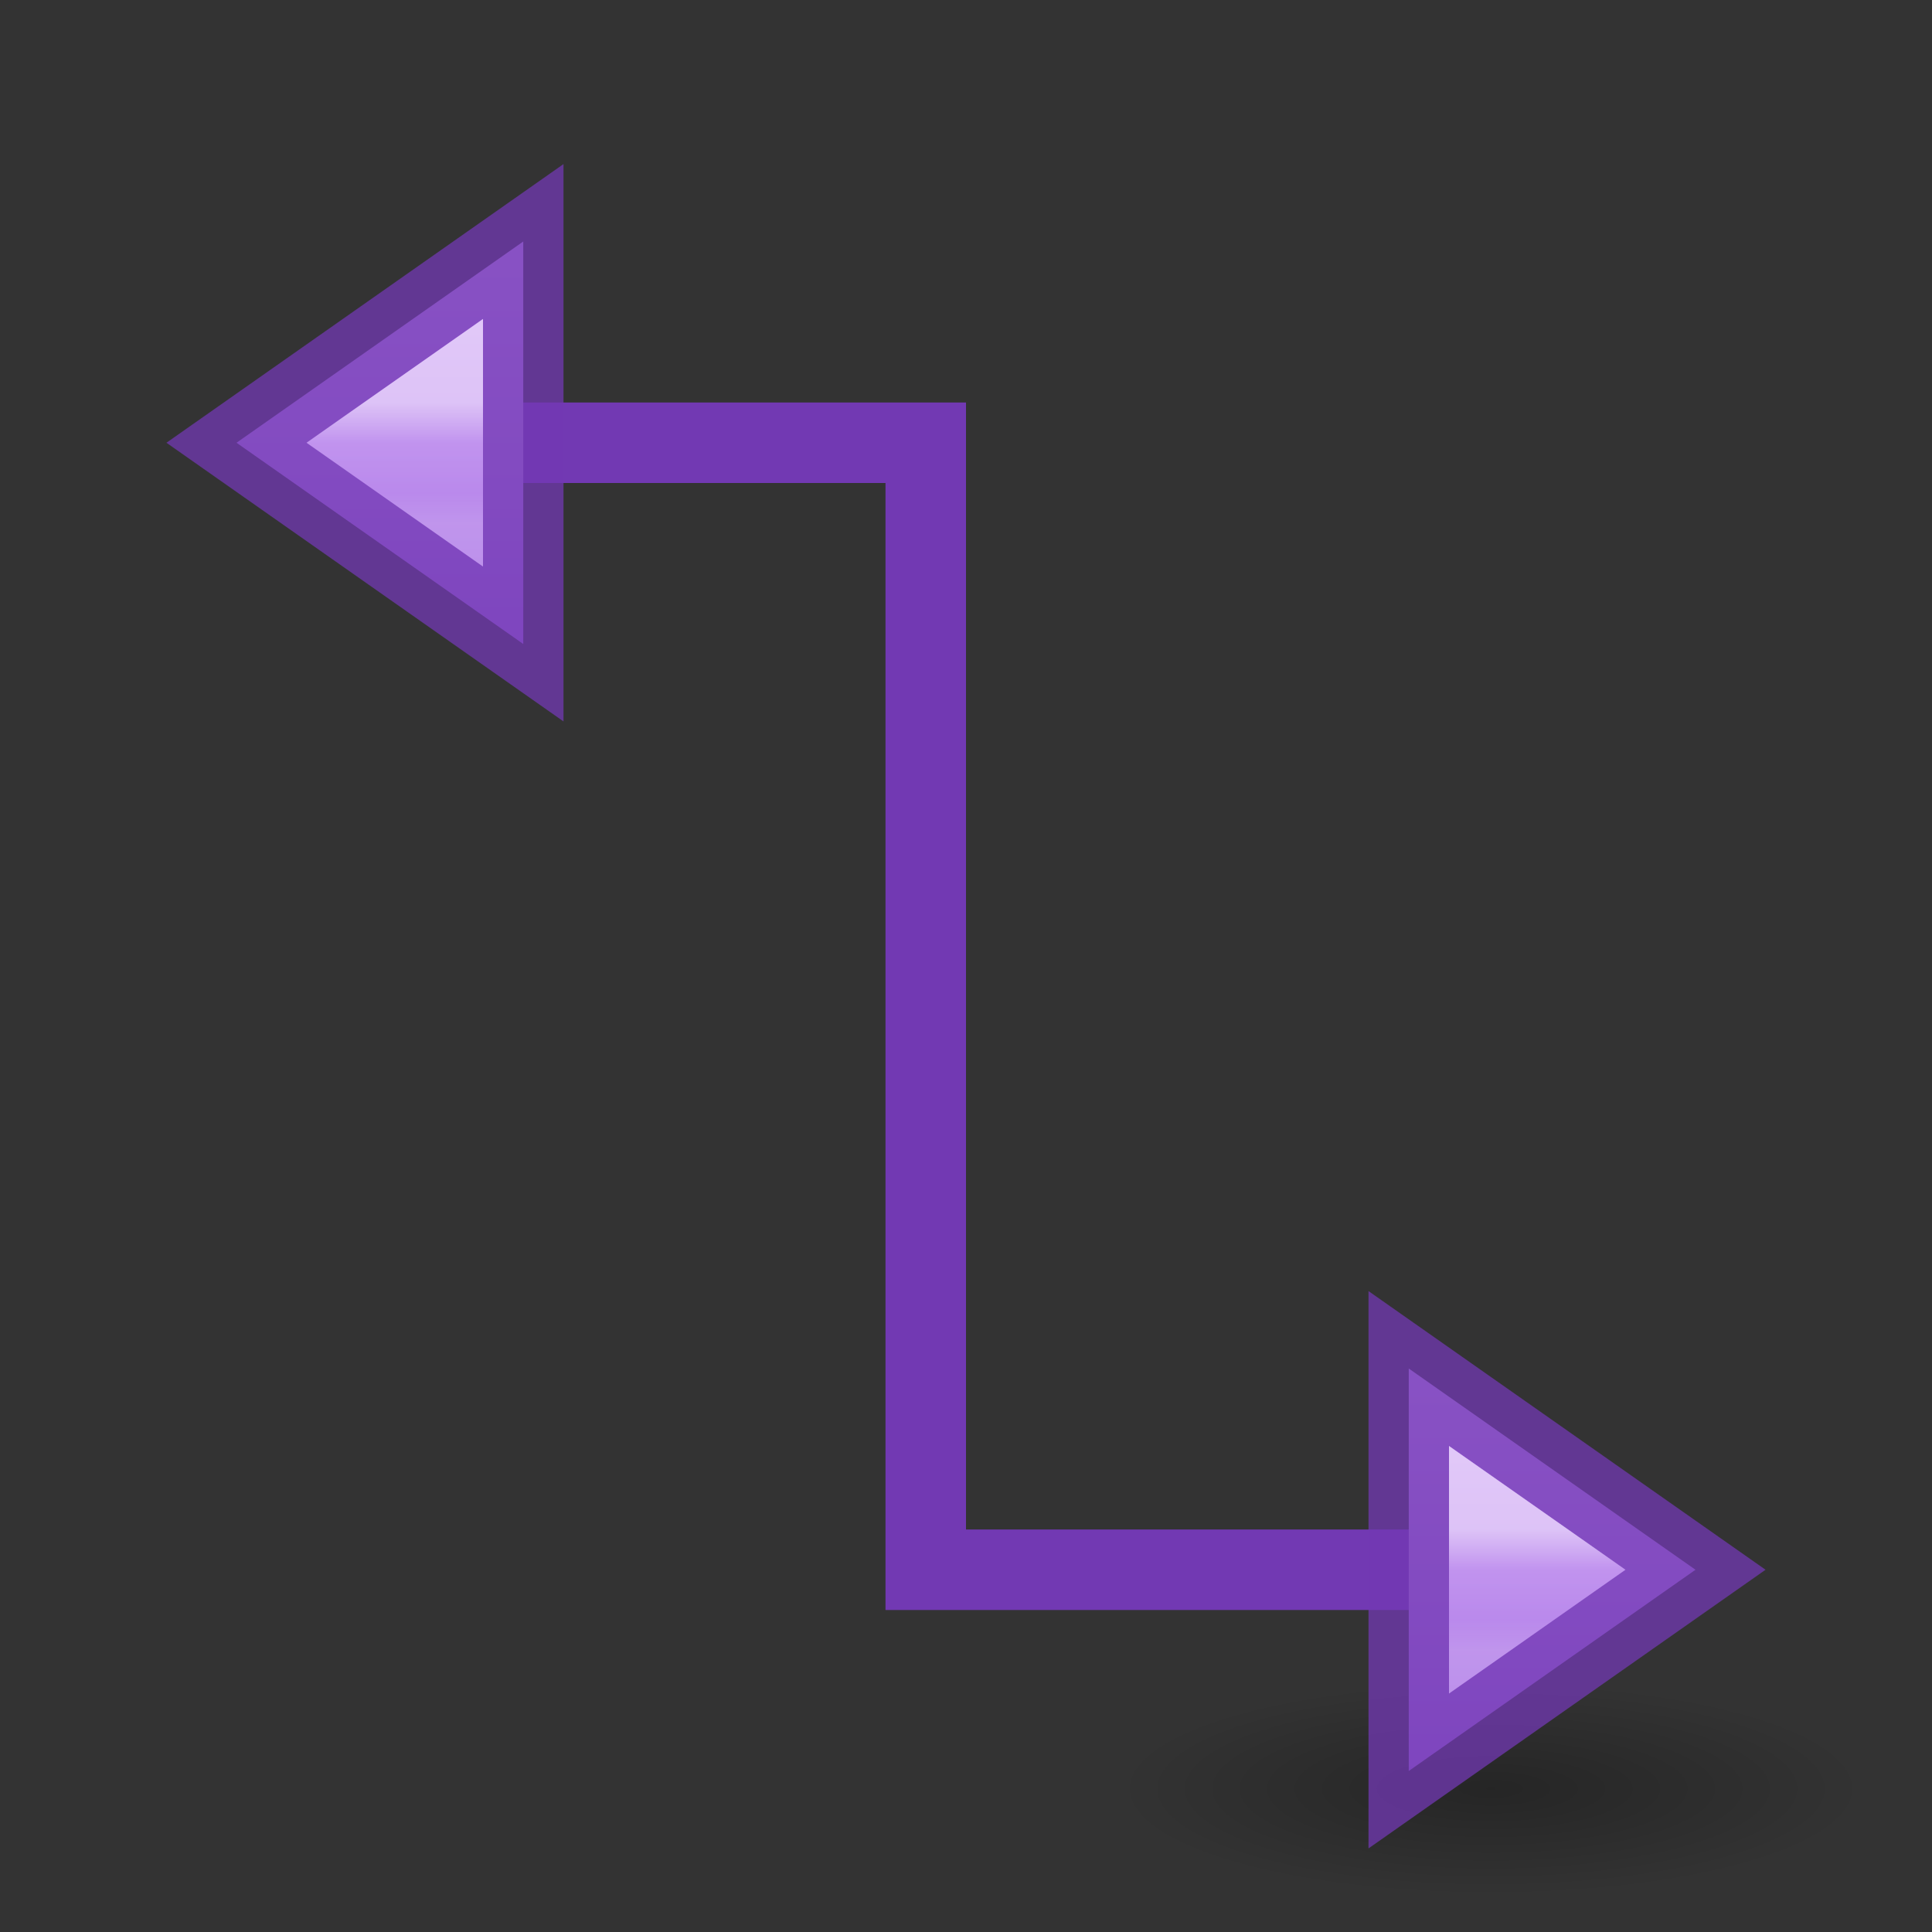
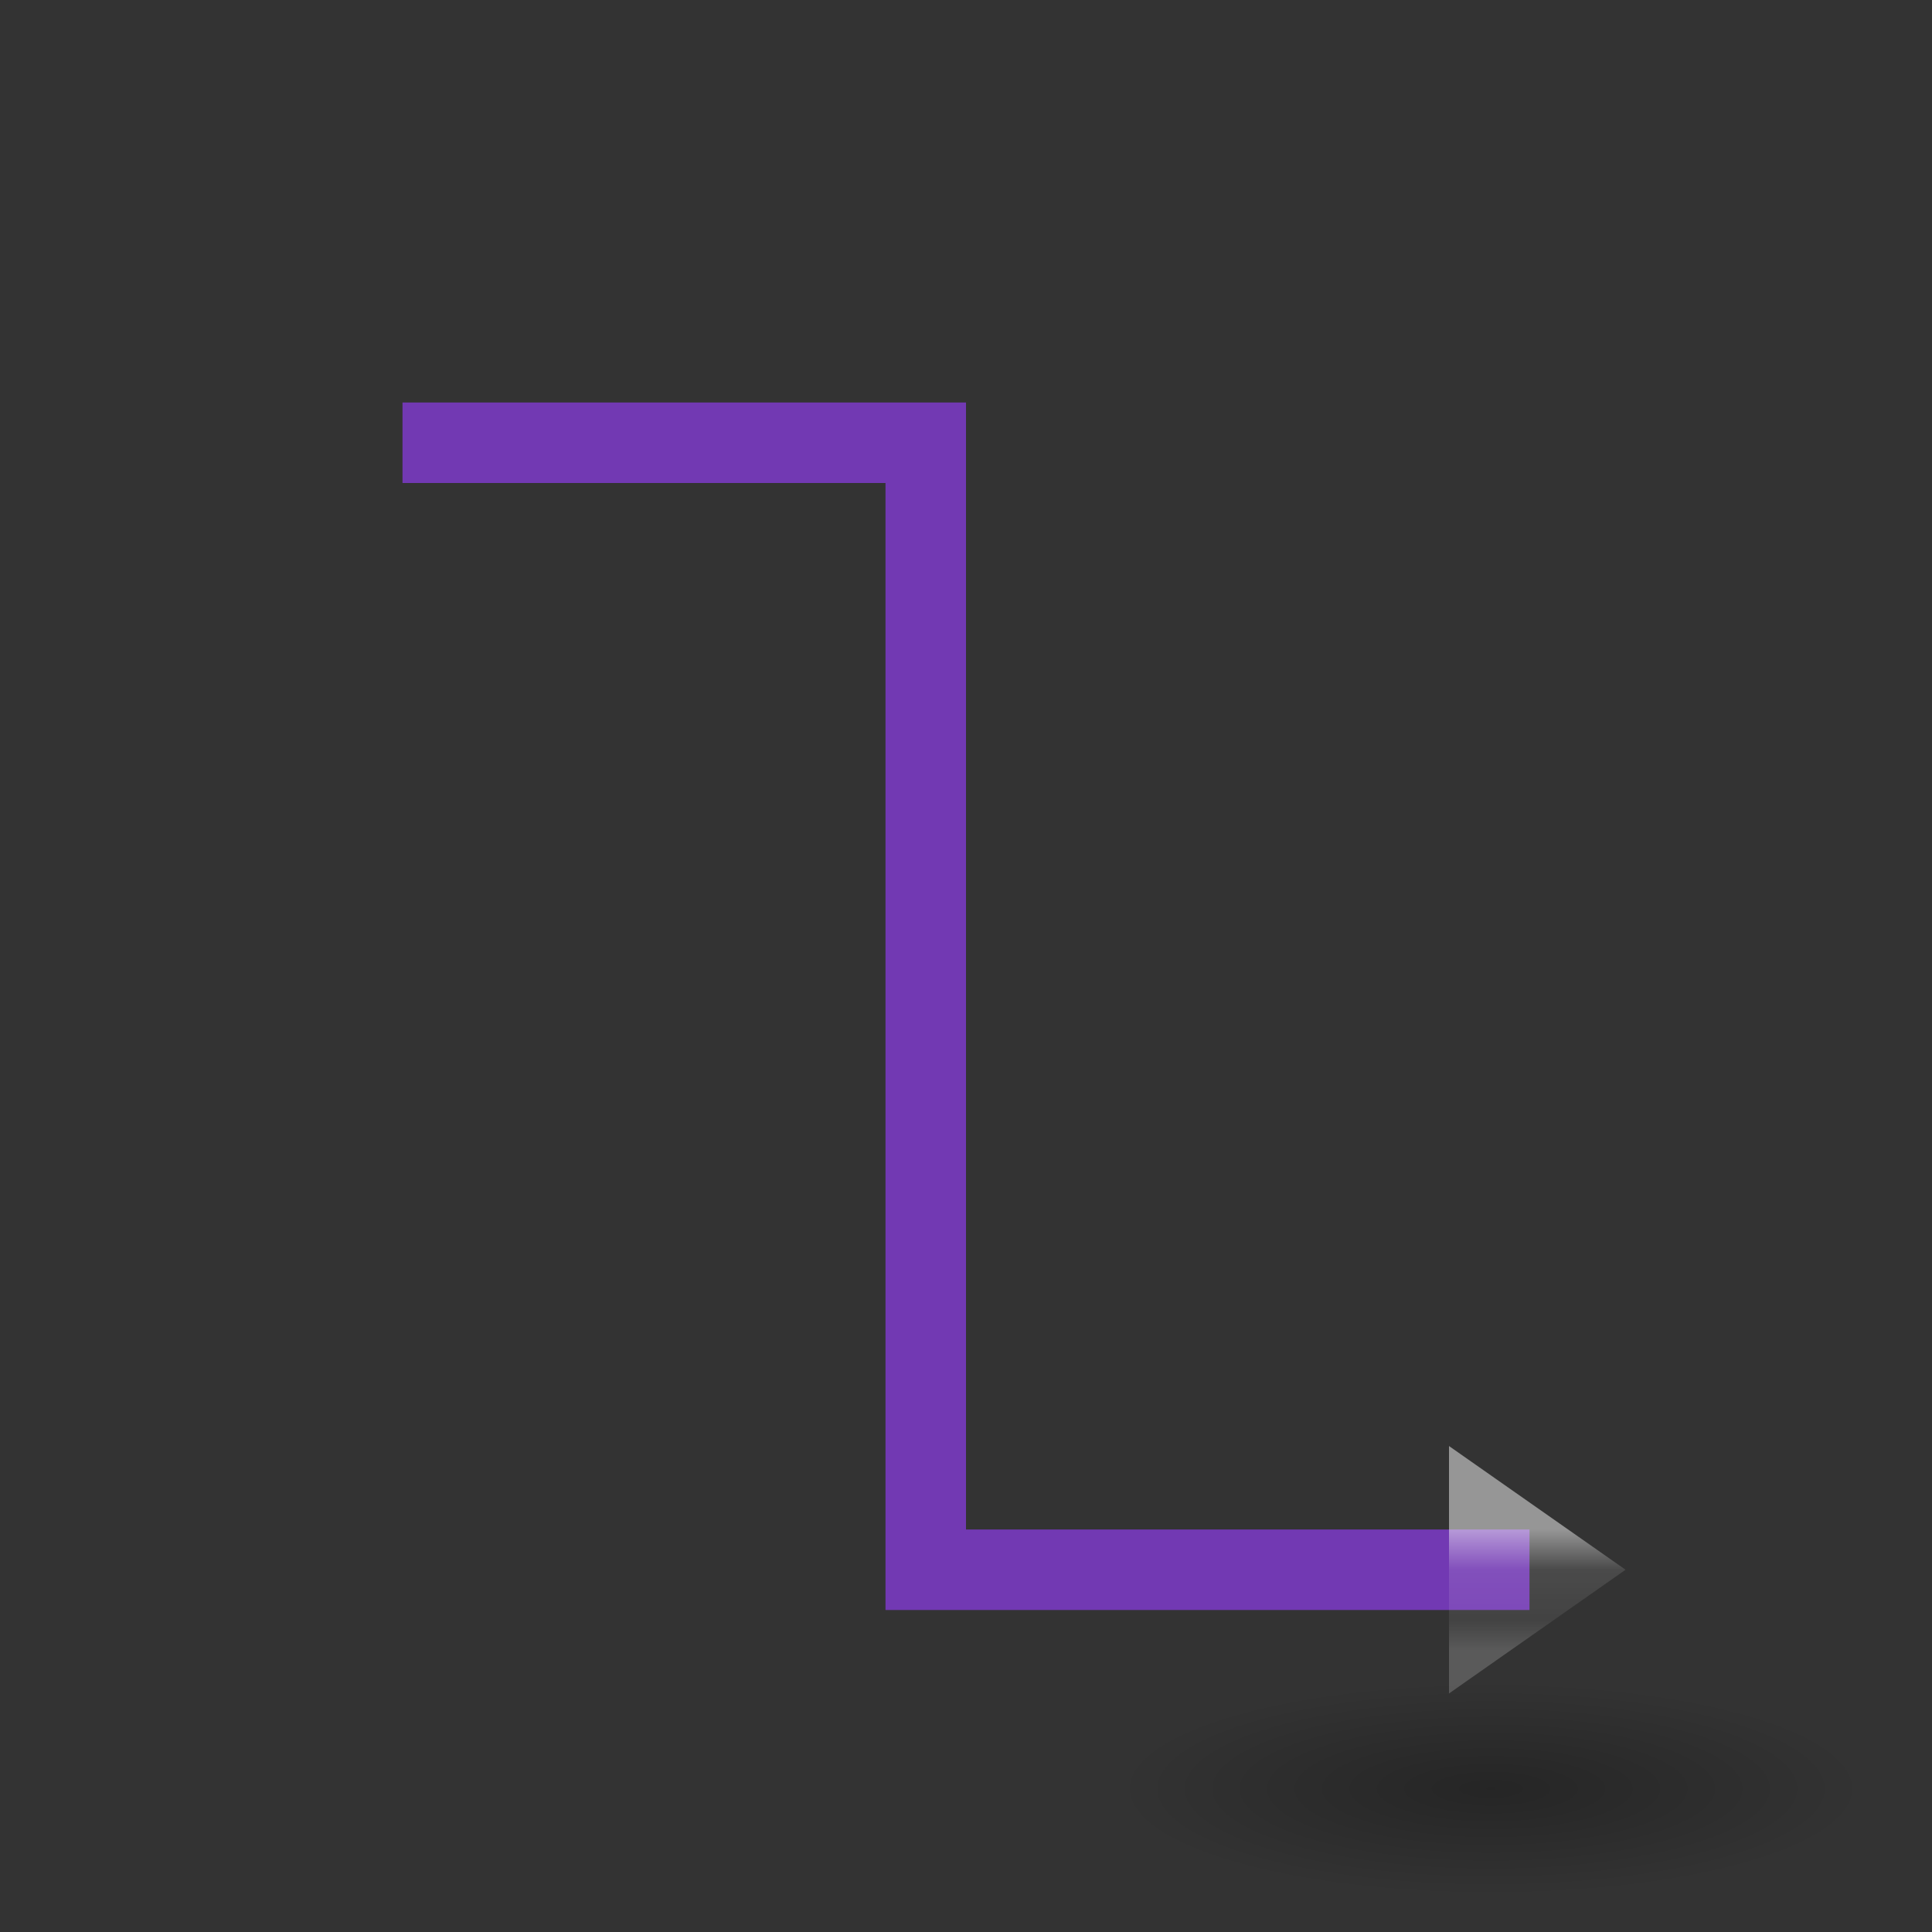
<svg xmlns="http://www.w3.org/2000/svg" xmlns:xlink="http://www.w3.org/1999/xlink" viewBox="0 0 24 24">
  <rect x="0" y="0" width="24" height="24" fill="#333333" stroke="none" />
  <linearGradient id="a" gradientUnits="userSpaceOnUse" x1="-3.5" x2="-3.5" y1="2" y2="3">
    <stop offset="0" stop-color="#fff" />
    <stop offset=".333" stop-color="#fff" stop-opacity=".235" />
    <stop offset=".75" stop-color="#fff" stop-opacity=".157" />
    <stop offset="1" stop-color="#fff" stop-opacity=".392" />
  </linearGradient>
  <linearGradient id="b" gradientUnits="userSpaceOnUse" x1="4.5" x2="4.5" y1="3.5" y2="7.5">
    <stop offset="0" stop-color="#cd9ef7" />
    <stop offset="1" stop-color="#a56de2" />
  </linearGradient>
  <linearGradient id="c" gradientUnits="userSpaceOnUse" x1="20" x2="20" xlink:href="#b" y1="16.997" y2="21.997" />
  <linearGradient id="d" gradientUnits="userSpaceOnUse" x1="19" x2="19" xlink:href="#a" y1="19" y2="20.5" />
  <linearGradient id="e" gradientTransform="matrix(-1 0 0 1 24 -14.003)" gradientUnits="userSpaceOnUse" x1="20" x2="20" xlink:href="#b" y1="17" y2="22" />
  <linearGradient id="f" gradientTransform="matrix(-1 0 0 1 24 -14)" gradientUnits="userSpaceOnUse" x1="19" x2="19" xlink:href="#a" y1="19" y2="20.5" />
  <radialGradient id="g" cx="2.25" cy="16" gradientTransform="matrix(.276 0 0 .079 -19.143 20.956)" gradientUnits="userSpaceOnUse" r="16.875">
    <stop offset="0" />
    <stop offset="1" stop-opacity="0" />
  </radialGradient>
  <ellipse cx="-18.522" cy="22.215" display="block" fill="url(#g)" fill-rule="evenodd" opacity=".268" rx="4.662" ry="1.328" transform="scale(-1 1)" />
  <path d="m19 19.5h-7.5v-14h-6.5" fill="none" stroke="#7239b3" />
-   <path d="m17.5 17v2.5 2.5l3.562-2.5z" fill="url(#c)" fill-rule="evenodd" stroke="#7239b3" stroke-opacity=".749" />
  <path d="m18.5 18.924v.576.576l.822-.576z" fill="none" opacity=".5" stroke="url(#d)" stroke-opacity=".971" />
-   <path d="m6.5 3v2.5 2.5l-3.562-2.5z" fill="url(#e)" fill-rule="evenodd" stroke="#7239b3" stroke-opacity=".749" />
-   <path d="m5.5 4.924v.576.576l-.822-.576z" fill="none" opacity=".5" stroke="url(#f)" stroke-opacity=".971" />
</svg>